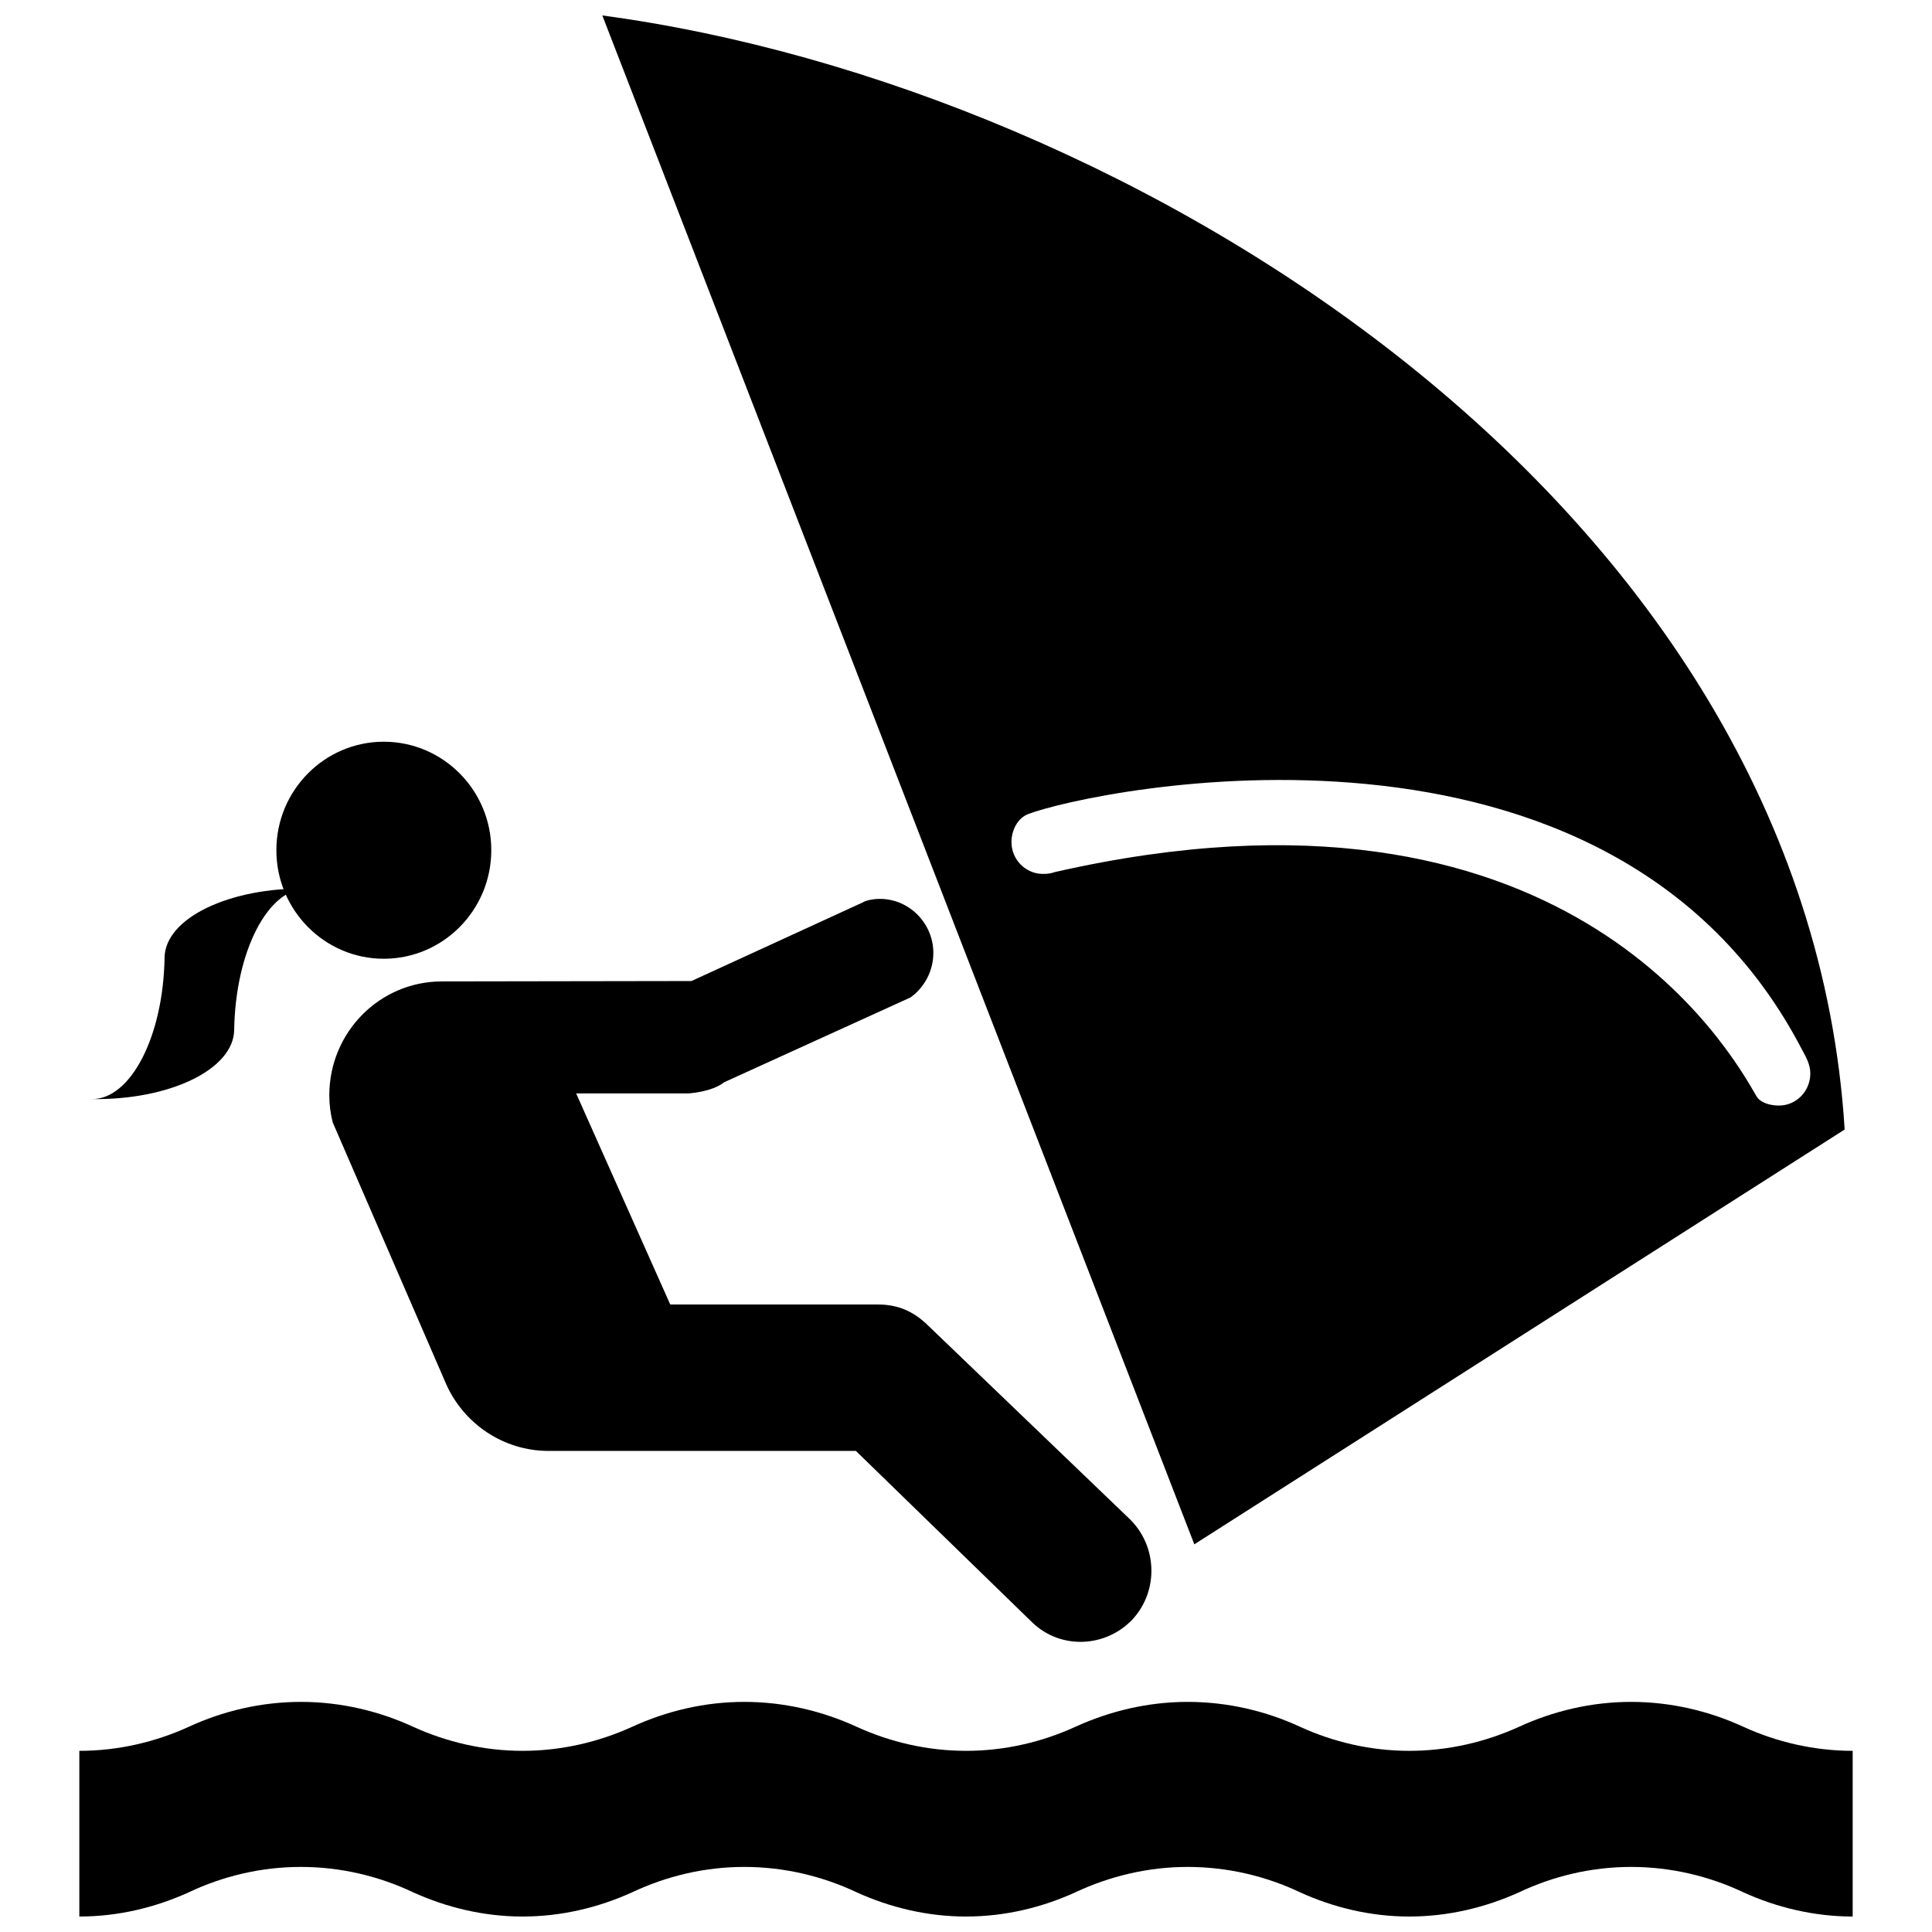
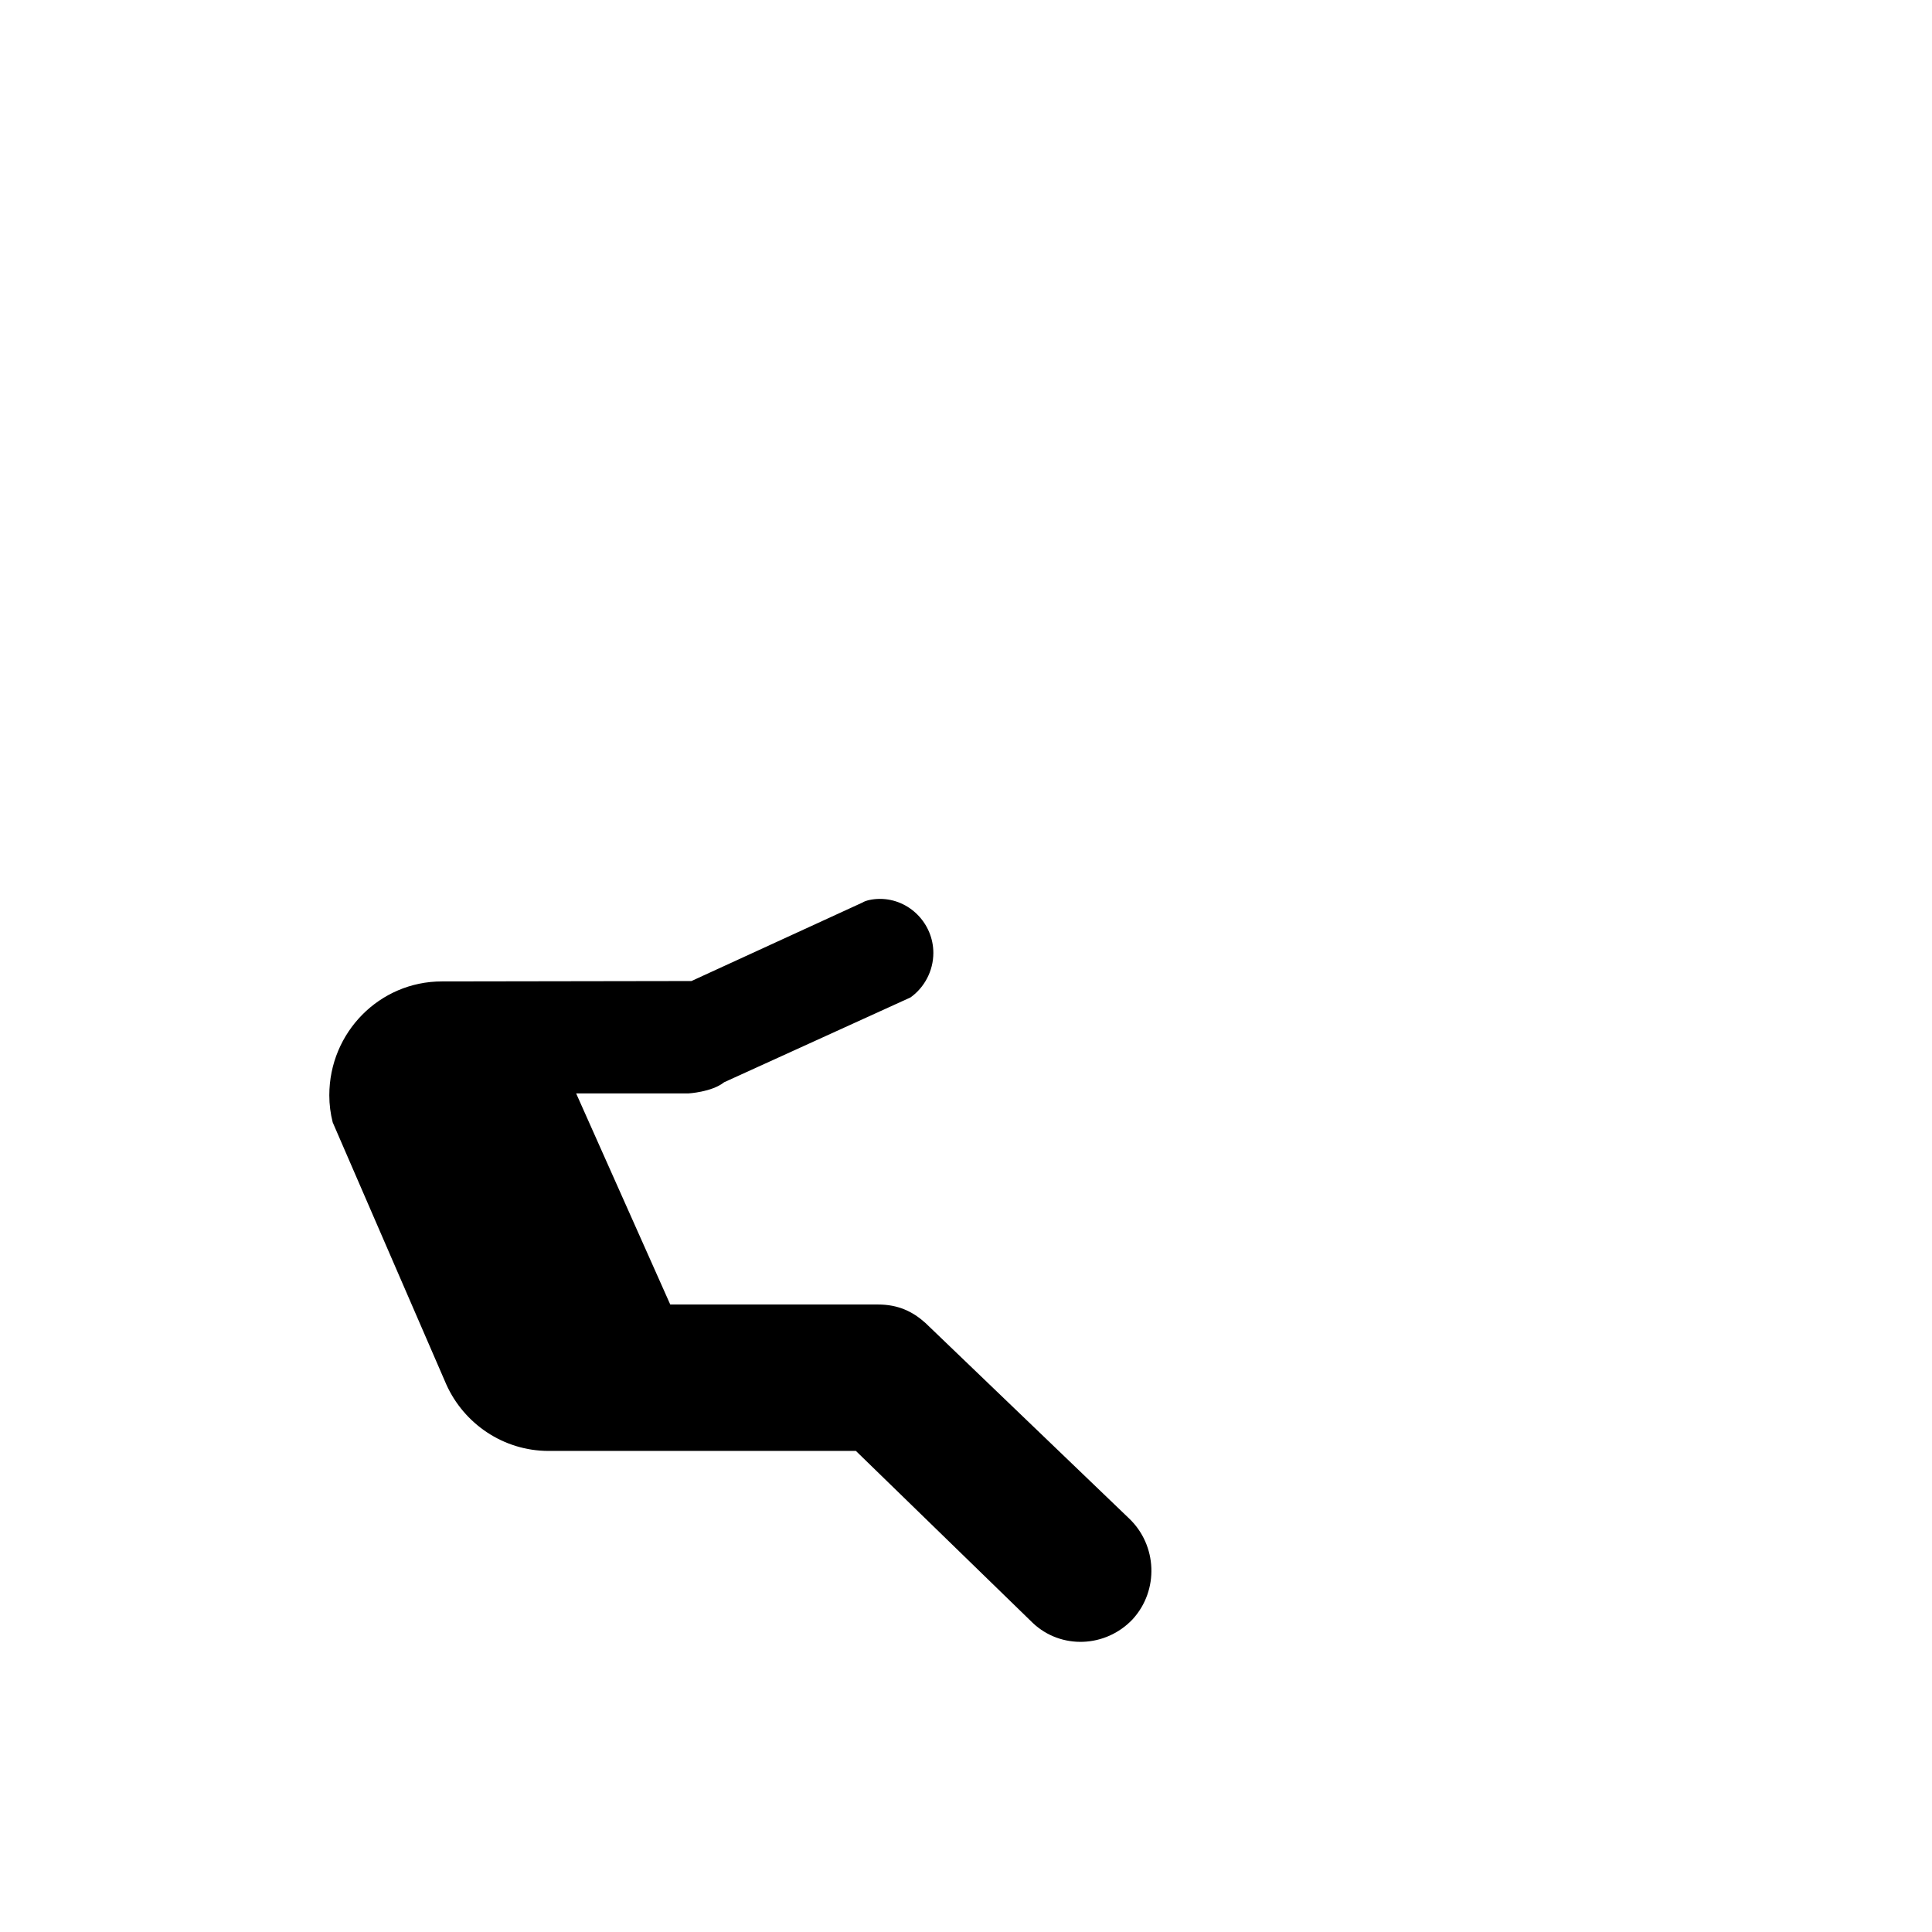
<svg xmlns="http://www.w3.org/2000/svg" width="800px" height="800px" version="1.1" viewBox="144 144 512 512">
  <defs>
    <clipPath id="b">
      <path d="m165 595h470v56.902h-470z" />
    </clipPath>
    <clipPath id="a">
-       <path d="m303 148.09h330v405.91h-330z" />
-     </clipPath>
+       </clipPath>
  </defs>
  <g clip-path="url(#b)">
-     <path d="m634.98 651.9c-10.188 0-20.152-2.398-28.914-6.391-9.023-4.285-19.207-6.754-29.832-6.754-10.531 0-20.715 2.469-29.727 6.754-8.883 4-18.73 6.391-29.031 6.391-10.297 0-20.109-2.398-28.898-6.391-8.992-4.285-19.184-6.754-29.848-6.754-10.52 0-20.707 2.469-29.809 6.754-8.805 4-18.609 6.391-28.898 6.391-10.301 0-20.145-2.398-28.945-6.391-9.066-4.285-19.207-6.754-29.848-6.754-10.594 0-20.703 2.469-29.766 6.754-8.84 4-18.68 6.391-28.98 6.391-10.297 0-20.102-2.398-28.945-6.391-9.023-4.285-19.207-6.754-29.766-6.754-10.672 0-20.785 2.469-29.805 6.754-8.832 4-18.648 6.391-28.945 6.391v-43.91c10.297 0 20.113-2.332 28.949-6.348 9.023-4.168 19.133-6.625 29.805-6.625 10.559 0 20.742 2.457 29.766 6.625 8.84 4.016 18.652 6.348 28.949 6.348 10.285 0 20.141-2.332 28.977-6.348 9.066-4.168 19.176-6.625 29.766-6.625 10.641 0 20.785 2.457 29.848 6.625 8.801 4.016 18.645 6.348 28.949 6.348 10.285 0 20.09-2.332 28.898-6.348 9.098-4.168 19.285-6.625 29.805-6.625 10.664 0 20.855 2.457 29.852 6.625 8.785 4.016 18.598 6.348 28.898 6.348 10.297 0 20.141-2.332 29.023-6.348 9.012-4.168 19.199-6.625 29.727-6.625 10.617 0 20.809 2.457 29.832 6.625 8.762 4.016 18.727 6.348 28.914 6.348z" />
-   </g>
-   <path d="m245.7 398.08c15.723 0 28.496-12.906 28.496-28.766 0-15.875-12.773-28.75-28.496-28.75-15.684 0-28.457 12.875-28.457 28.75-0.004 15.855 12.766 28.766 28.457 28.766z" />
+     </g>
  <path d="m370.82 528.51h-81.434c-11.988 0-22.426-7.207-27.105-17.609l-30.109-69.457c-0.598-2.348-0.902-4.723-0.902-7.184 0-16.707 13.367-30.172 29.812-30.172l66.156-0.105 45.387-20.828c0.711-0.488 2.586-0.941 4.566-0.941 7.789 0 14.156 6.508 14.156 14.312 0 4.84-2.434 9.23-6.066 11.809l-49.395 22.48c-3.258 2.613-9.473 2.953-9.473 2.953h-29.727l24.934 55.938h55.035c5.434 0 9.254 1.898 12.586 4.887l53.961 51.797c7.481 7.109 7.977 19.039 0.965 26.727-7.144 7.559-18.98 8.055-26.473 0.977z" />
  <g clip-path="url(#a)">
    <path d="m609.46 434.48c1.043 1.781 3.625 2.504 5.984 2.504 4.574 0 8.309-3.781 8.309-8.527 0-2.266-1.094-4.277-2.133-6.16-50.883-98.184-188.26-68.973-205.11-62.574-2.812 1.059-4.461 4.277-4.461 7.457 0 4.617 3.75 8.414 8.32 8.414 1.414 0 2.09-0.121 3.293-0.512 134.79-30.609 178.68 46.984 185.8 59.398zm23.395 8.852-172.35 109.93-156.88-405.16c140.41 18.812 318.93 129.08 329.23 295.24z" />
  </g>
-   <path d="m206.06 416.96c-0.16 10.43-17.078 18.625-37.785 18.305 10.355 0.16 19.008-16.621 19.336-37.488 0.16-10.434 17.078-18.625 37.785-18.305-10.352-0.16-19.008 16.621-19.336 37.488" />
</svg>